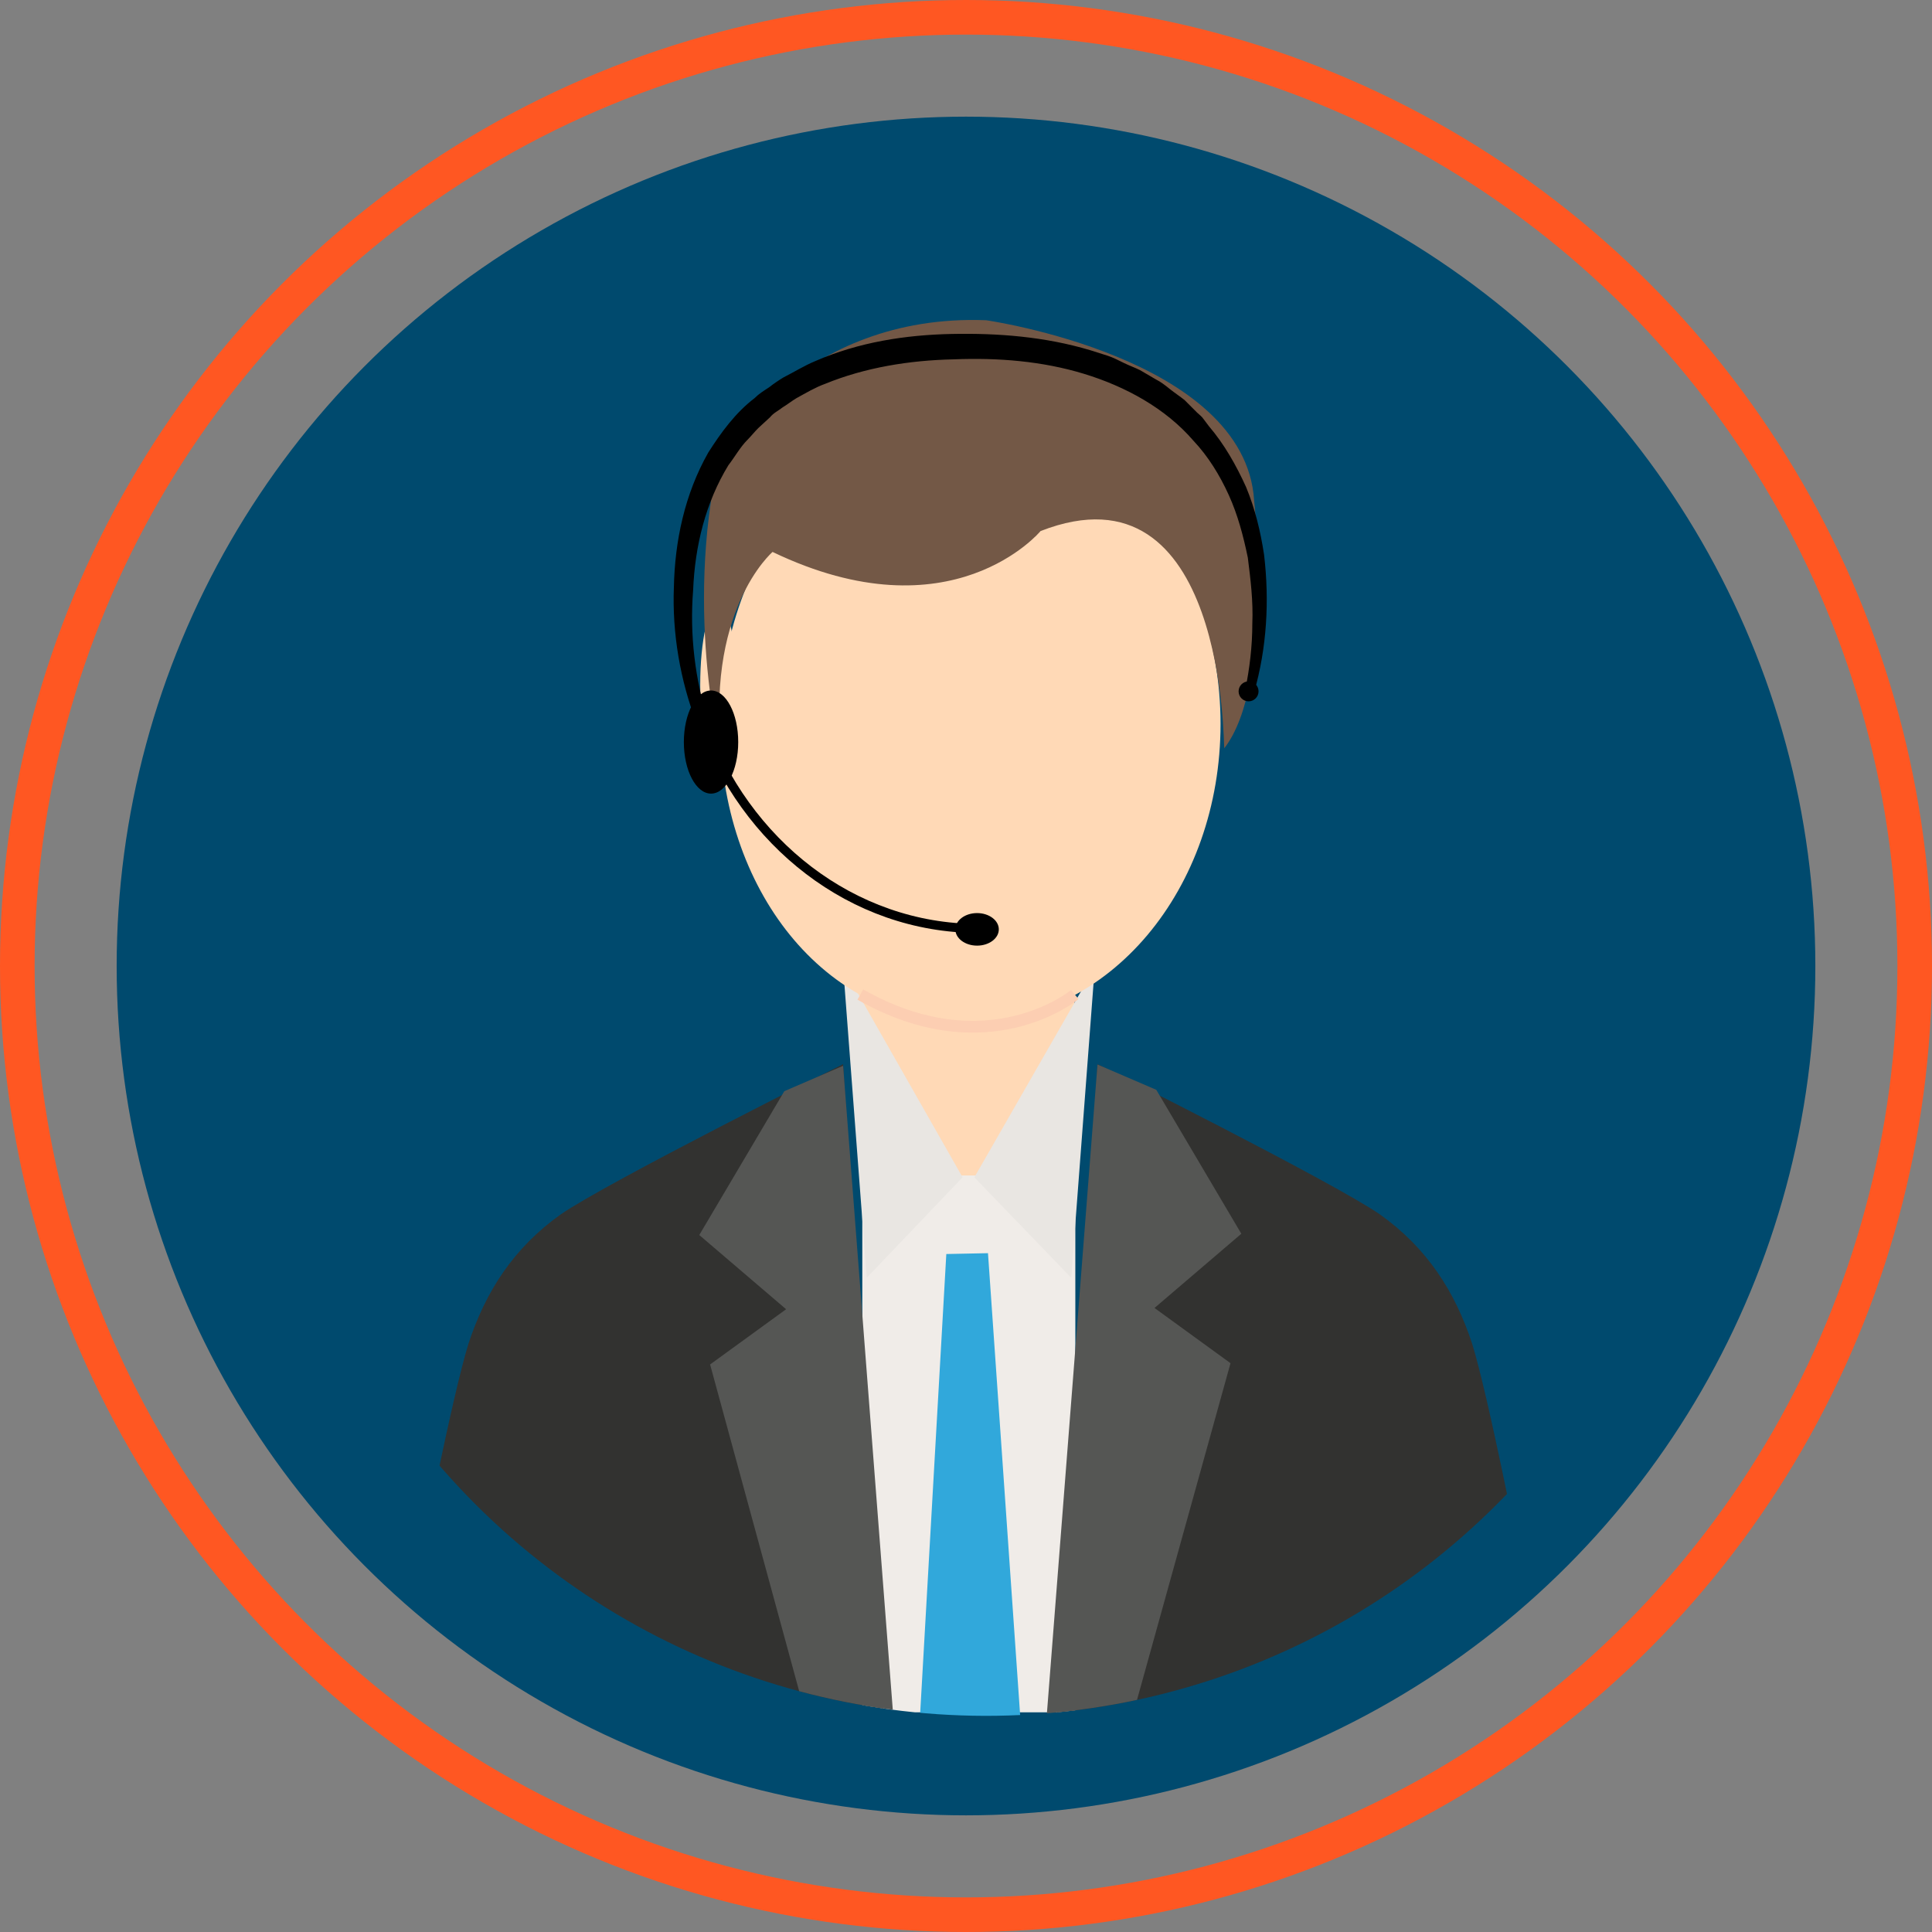
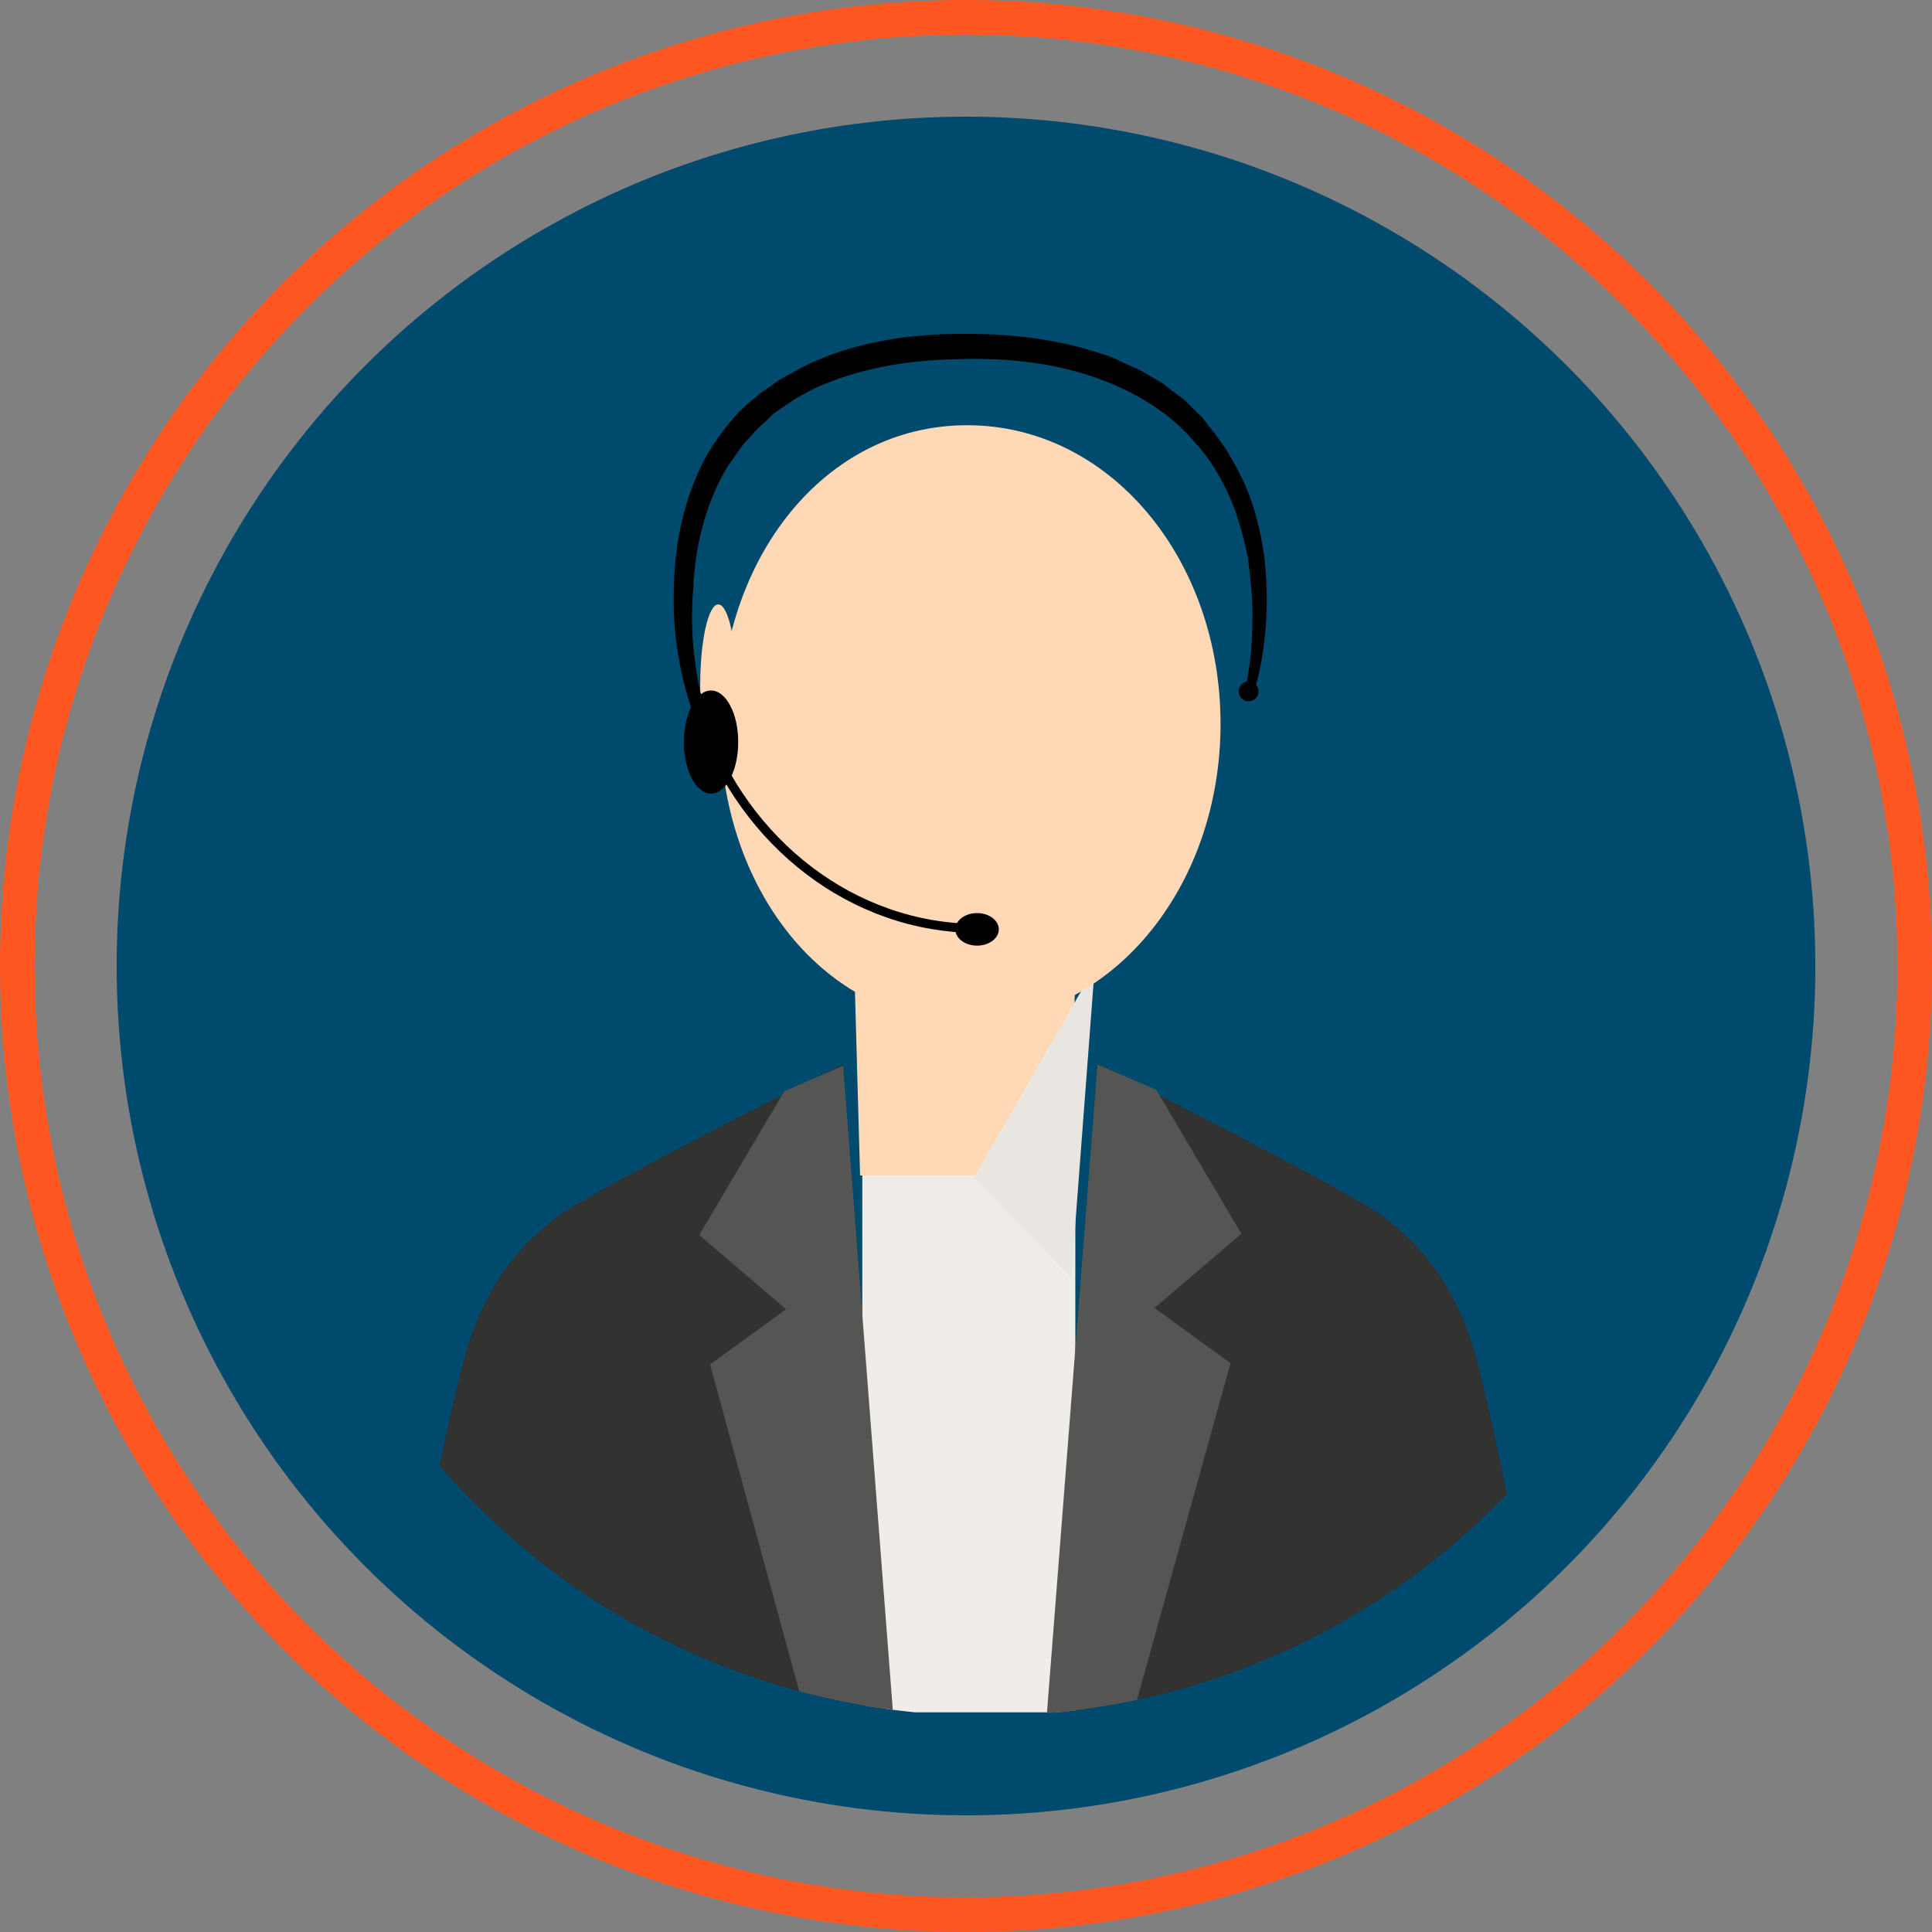
<svg xmlns="http://www.w3.org/2000/svg" id="Layer_2" data-name="Layer 2" viewBox="0 0 226.72 226.72">
  <rect x="0" y="0" width="226.72" height="226.72" fill="#808080" stroke="none" />
  <defs>
    <style>      .cls-1 {        stroke: #ff5722;        stroke-width: 4.06px;      }      .cls-1, .cls-2, .cls-3, .cls-4 {        fill: none;      }      .cls-1, .cls-3, .cls-4 {        stroke-miterlimit: 10;      }      .cls-5 {        clip-path: url(#clippath-6);      }      .cls-6 {        clip-path: url(#clippath-7);      }      .cls-7 {        clip-path: url(#clippath-4);      }      .cls-8 {        fill: #555654;      }      .cls-9 {        clip-path: url(#clippath-9);      }      .cls-10 {        clip-path: url(#clippath-10);      }      .cls-11 {        fill: #323230;      }      .cls-12 {        clip-path: url(#clippath-11);      }      .cls-13 {        fill: #735846;      }      .cls-14 {        clip-path: url(#clippath-1);      }      .cls-15 {        clip-path: url(#clippath-5);      }      .cls-16 {        clip-path: url(#clippath-8);      }      .cls-17 {        fill: #f0ece8;      }      .cls-18 {        clip-path: url(#clippath-3);      }      .cls-19 {        clip-path: url(#clippath-12);      }      .cls-3 {        stroke: #fcceb2;        stroke-width: 1.38px;      }      .cls-20 {        clip-path: url(#clippath-2);      }      .cls-21 {        fill: #31a8db;      }      .cls-4 {        stroke: #000;        stroke-width: 1.06px;      }      .cls-22 {        fill: #ffd9b6;      }      .cls-23 {        clip-path: url(#clippath);      }      .cls-24 {        fill: #004a6e;      }      .cls-25 {        fill: #e9e6e2;      }    </style>
    <clipPath id="clippath">
      <circle class="cls-2" cx="115.72" cy="116.6" r="84.75" transform="translate(-48.55 115.98) rotate(-45)" />
    </clipPath>
    <clipPath id="clippath-1">
      <circle class="cls-2" cx="115.72" cy="116.6" r="84.75" transform="translate(-48.55 115.98) rotate(-45)" />
    </clipPath>
    <clipPath id="clippath-2">
      <circle class="cls-2" cx="115.72" cy="116.6" r="84.75" transform="translate(-48.55 115.98) rotate(-45)" />
    </clipPath>
    <clipPath id="clippath-3">
      <circle class="cls-2" cx="115.72" cy="116.6" r="84.75" transform="translate(-48.55 115.98) rotate(-45)" />
    </clipPath>
    <clipPath id="clippath-4">
      <circle class="cls-2" cx="115.72" cy="116.6" r="84.75" transform="translate(-48.55 115.98) rotate(-45)" />
    </clipPath>
    <clipPath id="clippath-5">
      <circle class="cls-2" cx="115.72" cy="116.6" r="84.75" transform="translate(-48.55 115.98) rotate(-45)" />
    </clipPath>
    <clipPath id="clippath-6">
      <circle class="cls-2" cx="115.72" cy="116.6" r="84.75" transform="translate(-48.55 115.98) rotate(-45)" />
    </clipPath>
    <clipPath id="clippath-7">
-       <circle class="cls-2" cx="115.72" cy="116.6" r="84.75" transform="translate(-48.55 115.98) rotate(-45)" />
-     </clipPath>
+       </clipPath>
    <clipPath id="clippath-8">
      <circle class="cls-2" cx="115.72" cy="116.6" r="84.75" transform="translate(-48.55 115.98) rotate(-45)" />
    </clipPath>
    <clipPath id="clippath-9">
      <circle class="cls-2" cx="115.72" cy="116.6" r="84.75" transform="translate(-48.55 115.98) rotate(-45)" />
    </clipPath>
    <clipPath id="clippath-10">
      <circle class="cls-2" cx="115.72" cy="116.6" r="84.75" transform="translate(-48.55 115.98) rotate(-45)" />
    </clipPath>
    <clipPath id="clippath-11">
      <circle class="cls-2" cx="115.72" cy="116.6" r="84.75" transform="translate(-48.55 115.98) rotate(-45)" />
    </clipPath>
    <clipPath id="clippath-12">
-       <circle class="cls-2" cx="115.72" cy="116.6" r="84.75" transform="translate(-48.55 115.98) rotate(-45)" />
-     </clipPath>
+       </clipPath>
  </defs>
  <g id="Layer_1-2" data-name="Layer 1">
    <g>
      <g>
        <circle id="Blue_Back" data-name="Blue Back" class="cls-24" cx="113.36" cy="113.36" r="99.67" />
        <circle id="Orange_Line" data-name="Orange Line" class="cls-1" cx="113.36" cy="113.36" r="111.33" />
      </g>
      <g class="cls-23">
        <rect class="cls-17" x="101.19" y="132.94" width="25" height="68" />
      </g>
      <g class="cls-14">
        <polygon class="cls-22" points="125.53 137.94 100.93 137.94 100.29 114.94 126.17 114.94 125.53 137.94" />
      </g>
      <g class="cls-20">
        <polygon class="cls-25" points="114.34 138.16 125.71 149.95 128.47 113.52 114.34 138.16" />
      </g>
      <g class="cls-18">
-         <polygon class="cls-25" points="112.96 138.16 101.71 149.95 98.94 113.52 112.96 138.16" />
-       </g>
+         </g>
      <g class="cls-7">
        <path class="cls-11" d="M98.94,124.88s-27.61,13.81-33.14,17.63c-5.52,3.93-8.81,9.03-10.83,15.19-1.91,6.16-5.63,25.28-5.63,25.28,12,10.62,31.86,16.99,54.59,21.67l-4.99-79.76Z" />
      </g>
      <g class="cls-15">
        <path class="cls-22" d="M143.23,84.95c0,19.33-12.96,35.05-29.74,35.05s-28.99-15.72-28.99-35.05,12.21-35.05,28.99-35.05,29.74,15.72,29.74,35.05Z" />
      </g>
      <g class="cls-5">
        <ellipse class="cls-22" cx="84.29" cy="80.38" rx="2.12" ry="9.45" />
      </g>
      <g class="cls-6">
        <path class="cls-13" d="M122.1,62.33s-10.41,12.53-31.44,2.44c0,0-8.18,7.01-5.84,24.64,0,0-4.67-17.1-.42-35.79,0,0,9.45-16.89,31.33-16.04,0,0,30.37,4.35,31.44,21.13,0,0,2.34,21.56-3.5,29.1-.11-.11.21-33.99-21.56-25.49Z" />
      </g>
      <g class="cls-16">
-         <polygon class="cls-21" points="119.97 204.94 107.76 204.94 111.05 147.16 115.94 147.06 119.97 204.94" />
-       </g>
+         </g>
      <g class="cls-9">
        <polygon class="cls-8" points="98.94 125.07 105.1 204.94 95.55 204.94 83.33 160.12 92.25 153.64 82.06 144.93 92.04 128.05 98.94 125.07" />
      </g>
      <g class="cls-10">
        <path class="cls-11" d="M128.79,124.88s27.61,13.81,33.14,17.63c5.52,3.93,8.81,9.03,10.83,15.19,1.91,6.16,5.63,25.28,5.63,25.28-19.65,15.08-38.13,23.79-54.59,21.67l4.99-79.76Z" />
      </g>
      <g class="cls-12">
        <polygon class="cls-8" points="128.79 124.92 122.63 203.94 132.19 203.94 144.4 159.97 135.48 153.49 145.67 144.78 135.69 127.89 128.79 124.92" />
      </g>
      <g class="cls-19">
-         <path class="cls-3" d="M126.13,116.71s-10.2,8.5-25.17,0" />
-       </g>
+         </g>
      <ellipse cx="83.44" cy="87.08" rx="3.19" ry="6.05" />
      <path d="M81.74,84.85c-1.91-4.99-2.87-10.51-2.66-15.93.11-5.42,1.27-10.94,4.04-15.82,1.49-2.34,3.19-4.67,5.42-6.37.53-.53,1.06-.85,1.7-1.27.53-.42,1.17-.85,1.7-1.17,1.27-.64,2.44-1.38,3.72-1.91,5.1-2.23,10.62-3.08,16.04-3.19s10.94.32,16.25,1.91l2.02.64c.64.21,1.27.53,1.91.85s1.27.53,1.91.85l1.81,1.06c.64.32,1.17.74,1.7,1.17.53.42,1.17.85,1.7,1.27l1.49,1.49c.21.21.53.42.74.74l.64.85c1.81,2.12,3.19,4.57,4.35,7.12,1.06,2.55,1.7,5.2,2.12,7.97.64,5.42.32,10.94-1.17,16.14l-1.06-.21c.53-2.55.85-5.2.85-7.86.11-2.66-.21-5.2-.53-7.75-.53-2.55-1.17-4.99-2.23-7.33-1.06-2.34-2.44-4.57-4.14-6.37-3.29-3.82-7.97-6.37-12.85-7.86s-10.09-1.91-15.29-1.7c-5.2.11-10.41.96-15.08,2.87-1.17.42-2.23,1.06-3.4,1.7-.53.32-1.06.74-1.59,1.06-.53.42-1.06.64-1.49,1.17l-1.38,1.27c-.42.42-.85.96-1.27,1.38-.85.85-1.49,2.02-2.23,2.97-2.66,4.35-3.93,9.45-4.14,14.66-.42,5.2.21,10.51,1.81,15.51l-1.38.11Z" />
      <path class="cls-4" d="M114.77,108.95c-14.76,0-27.4-10.09-32.39-24.21" />
      <ellipse cx="114.66" cy="109.06" rx="2.55" ry="1.91" />
      <circle cx="146.52" cy="81.13" r="1.17" />
    </g>
  </g>
</svg>